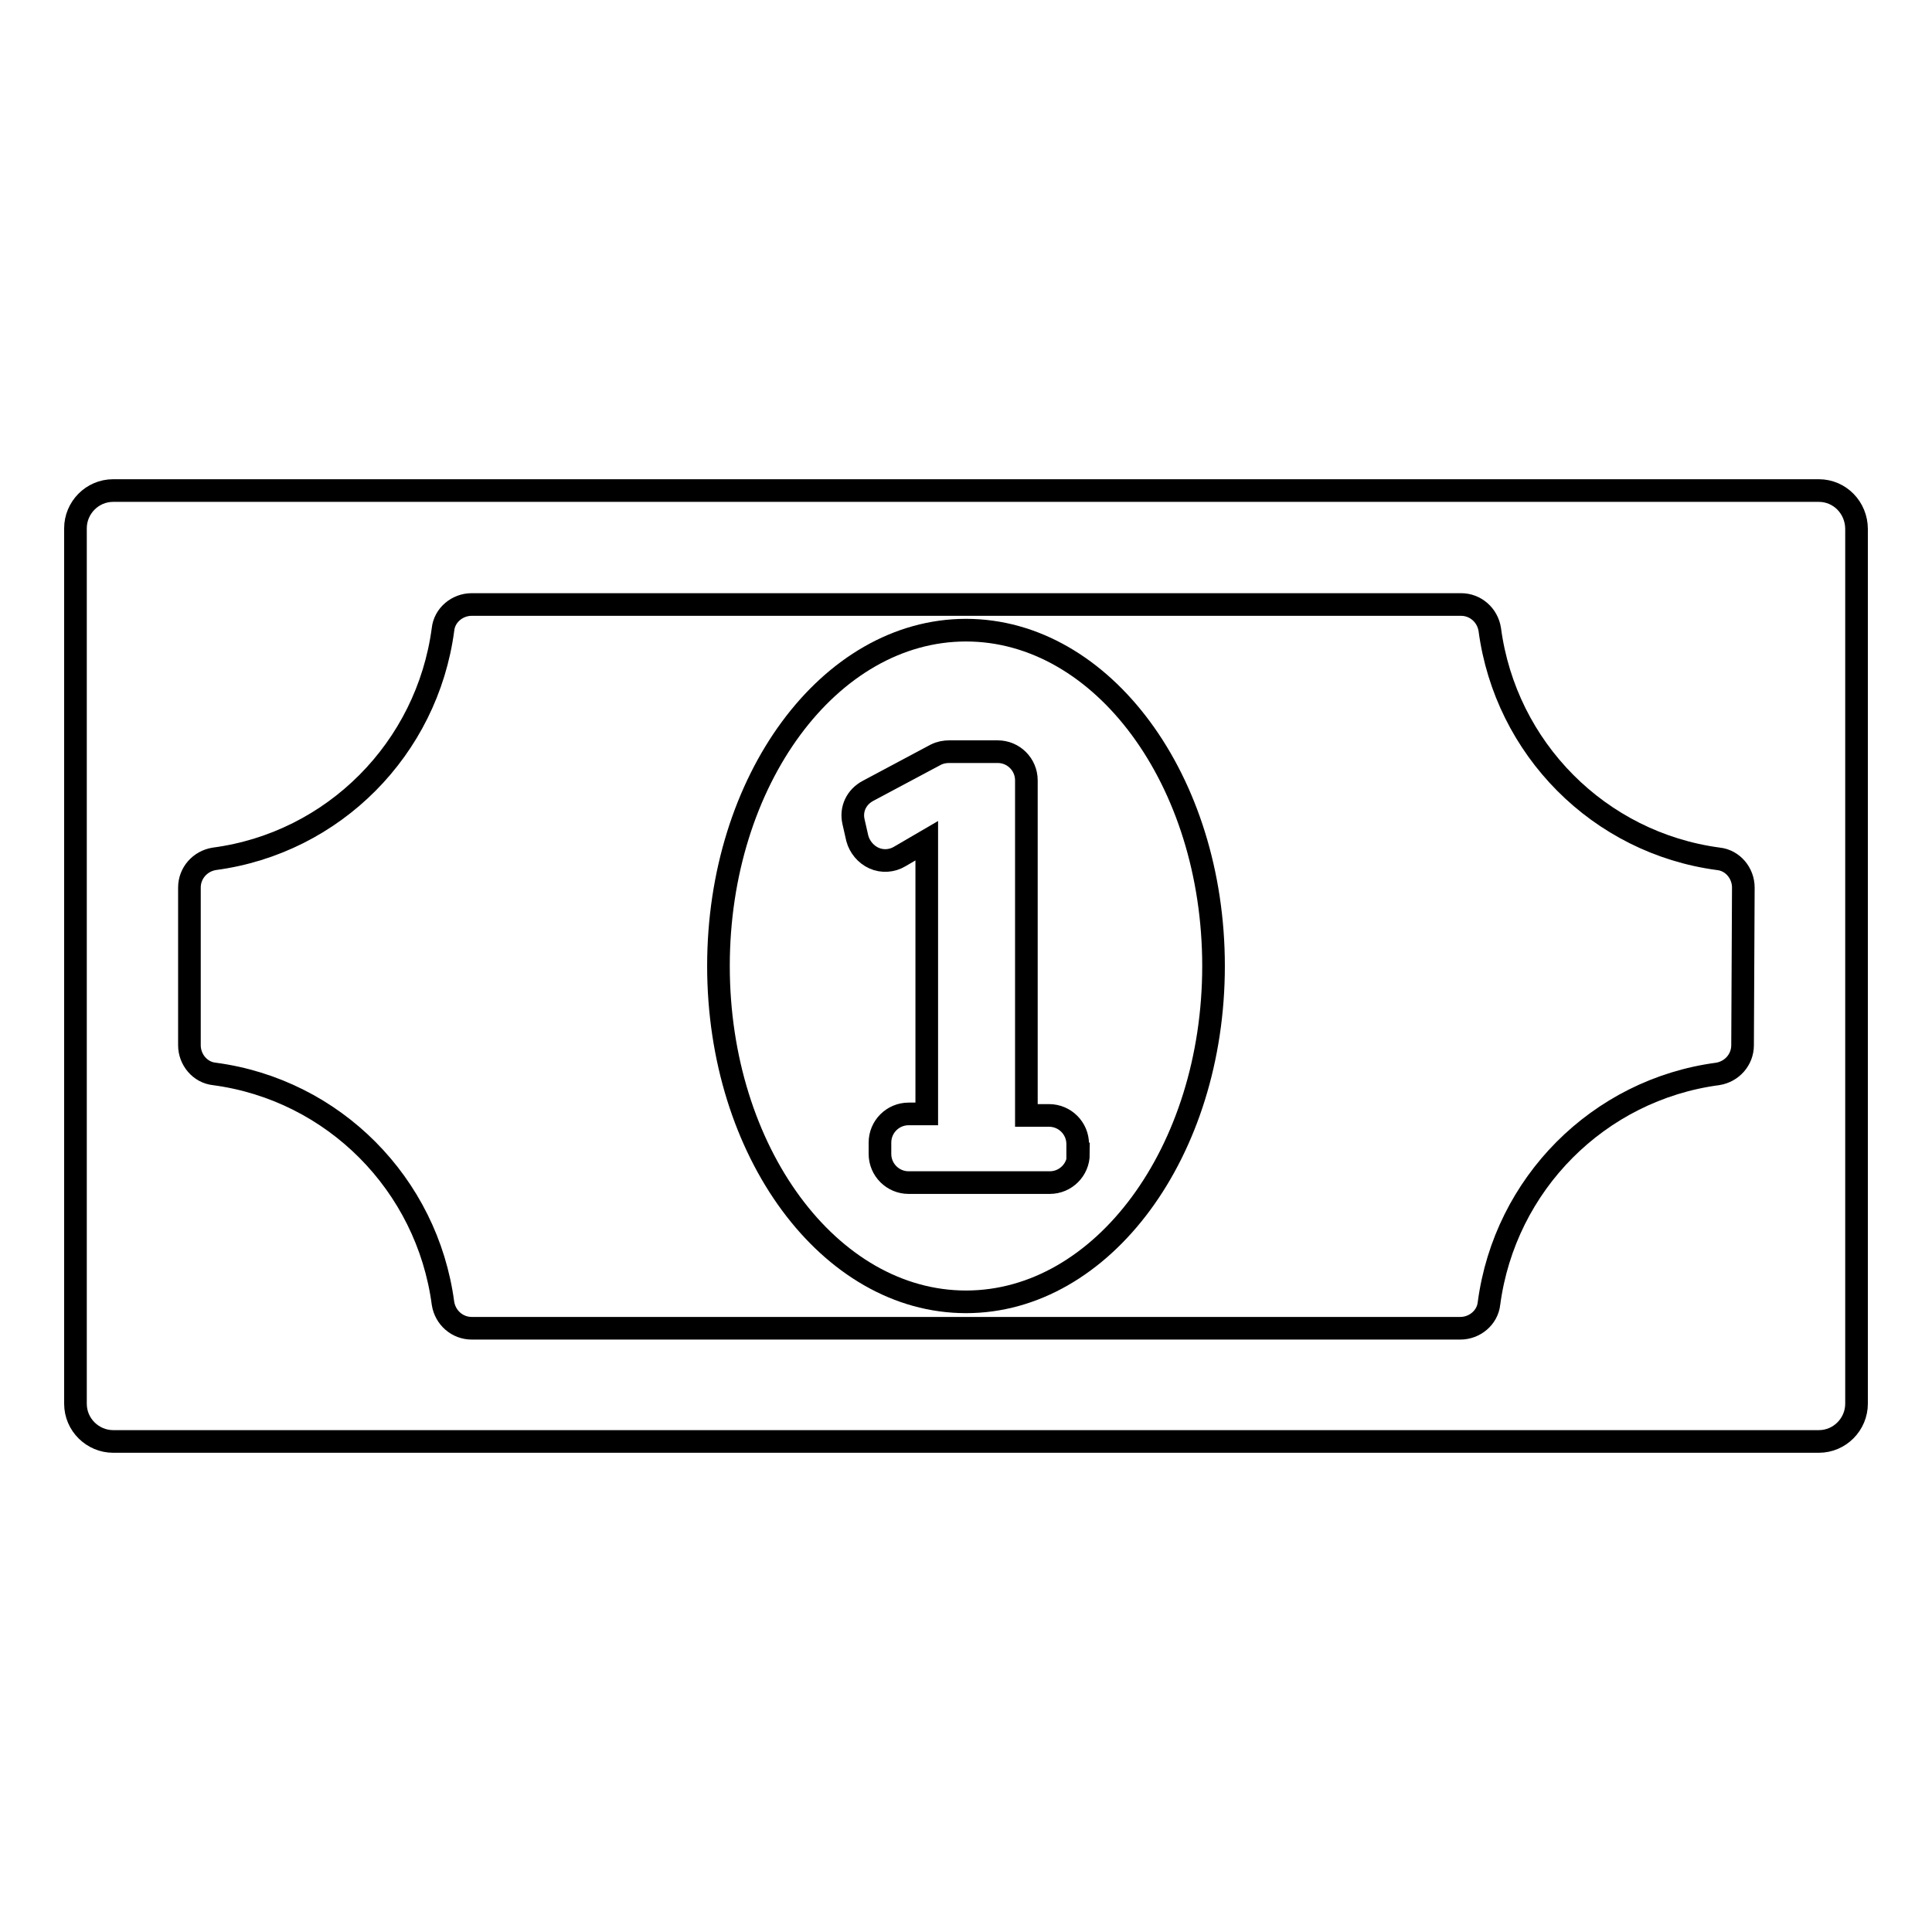
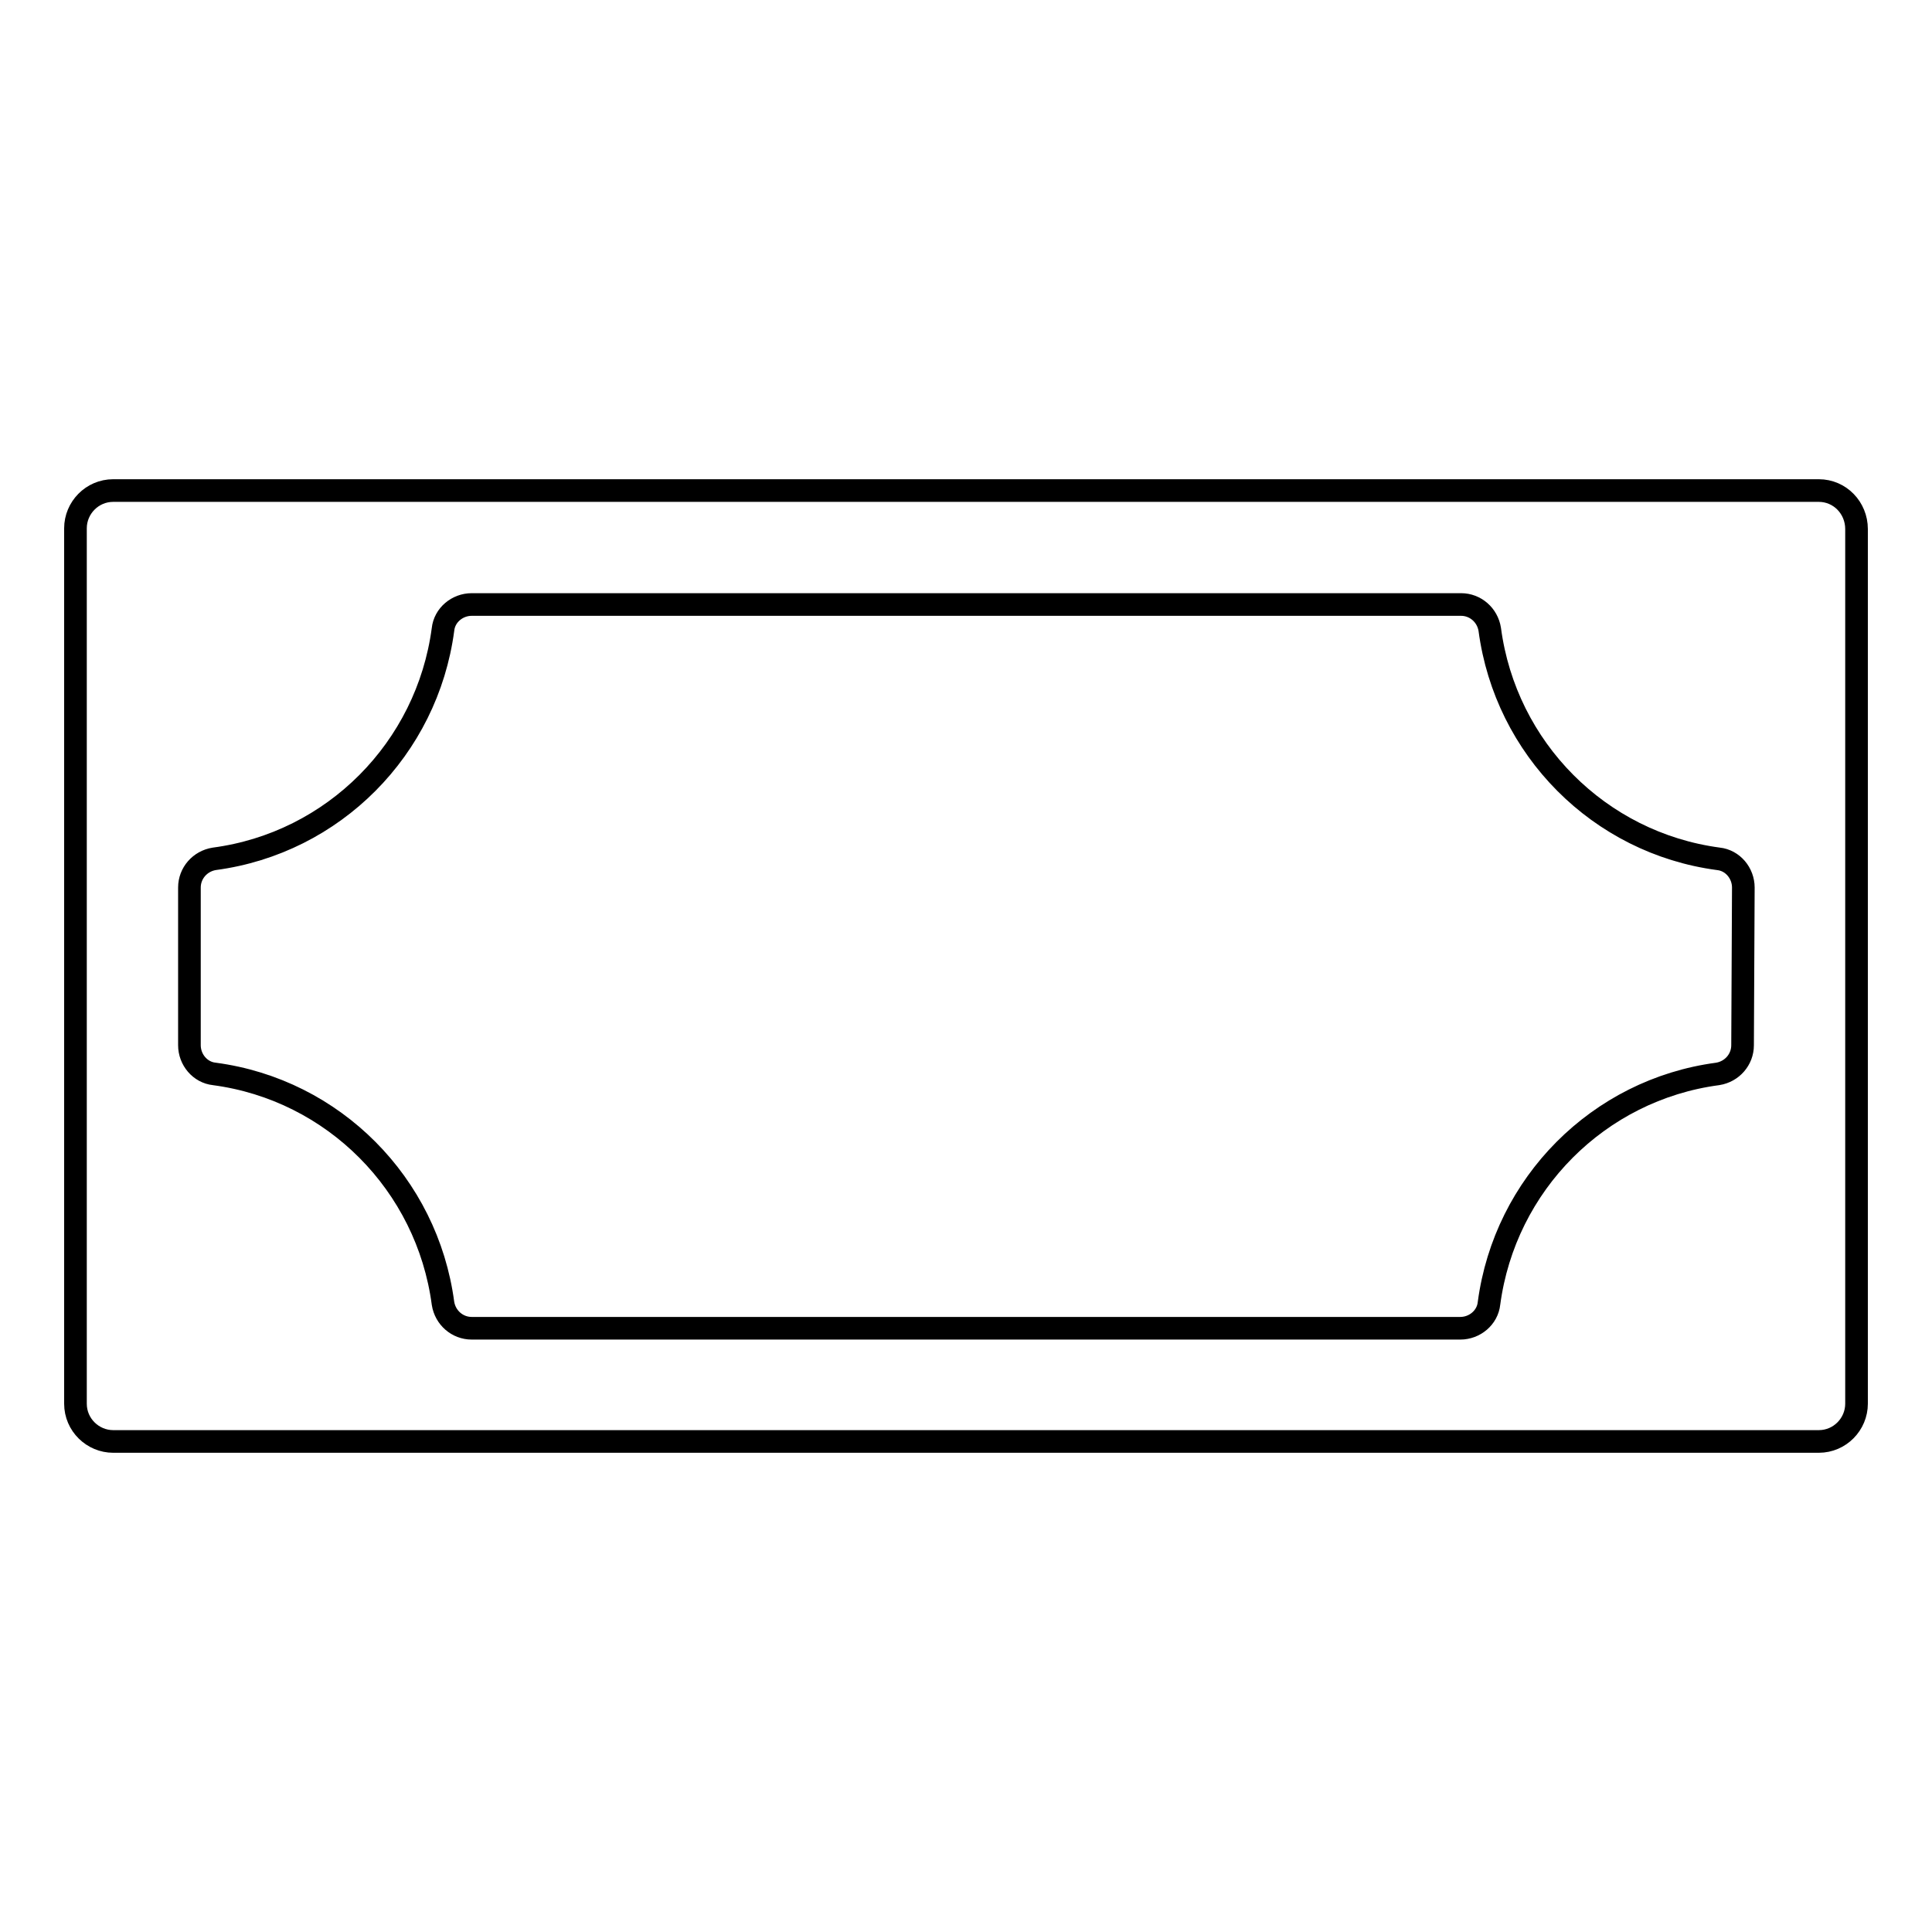
<svg xmlns="http://www.w3.org/2000/svg" version="1.1" x="0px" y="0px" viewBox="0 0 256 256" enable-background="new 0 0 256 256" xml:space="preserve">
  <g>
    <g>
      <g>
        <g>
          <path stroke-width="3" fill-opacity="0" stroke="#000000" d="M241,65H15c-2.8,0-5,2.3-5,5V186c0,2.8,2.3,5,5,5H241c2.8,0,5-2.3,5-5V70.1C246,67.3,243.8,65,241,65z M230.9,138.5c0,1.9-1.4,3.5-3.3,3.8c-15.8,2.1-28.2,14.6-30.3,30.4c-0.2,1.9-1.9,3.3-3.8,3.3H62.5c-1.9,0-3.5-1.4-3.8-3.3c-2.1-15.8-14.5-28.3-30.3-30.4c-1.9-0.2-3.3-1.9-3.3-3.8v-20.9c0-1.9,1.4-3.5,3.3-3.8c15.8-2.1,28.2-14.6,30.3-30.4c0.2-1.9,1.9-3.3,3.8-3.3h131.1c1.9,0,3.5,1.4,3.8,3.3c2.1,15.8,14.5,28.3,30.3,30.4c1.9,0.2,3.3,1.9,3.3,3.8L230.9,138.5L230.9,138.5z" />
-           <path stroke-width="3" fill-opacity="0" stroke="#000000" d="M128,83.5c-18.1,0-32.8,19.9-32.8,44.5c0,24.6,14.7,44.5,32.8,44.5c18.1,0,32.8-19.9,32.8-44.5C160.8,103.4,146.1,83.5,128,83.5z M142.9,152.9c0,2.1-1.7,3.8-3.8,3.8h-18.7c-2.1,0-3.8-1.7-3.8-3.8v-1.5c0-2.1,1.7-3.8,3.8-3.8h2.4v-36.2l-3.6,2.1c-1,0.6-2.3,0.7-3.4,0.2c-1.1-0.5-1.9-1.5-2.2-2.6l-0.5-2.2c-0.4-1.7,0.4-3.3,1.9-4.1l9-4.8c0.6-0.3,1.2-0.4,1.8-0.4h6.4c2.1,0,3.8,1.7,3.8,3.8v44.4h3c2.1,0,3.8,1.7,3.8,3.8V152.9L142.9,152.9z" />
        </g>
      </g>
      <g />
      <g />
      <g />
      <g />
      <g />
      <g />
      <g />
      <g />
      <g />
      <g />
      <g />
      <g />
      <g />
      <g />
      <g />
    </g>
  </g>
</svg>